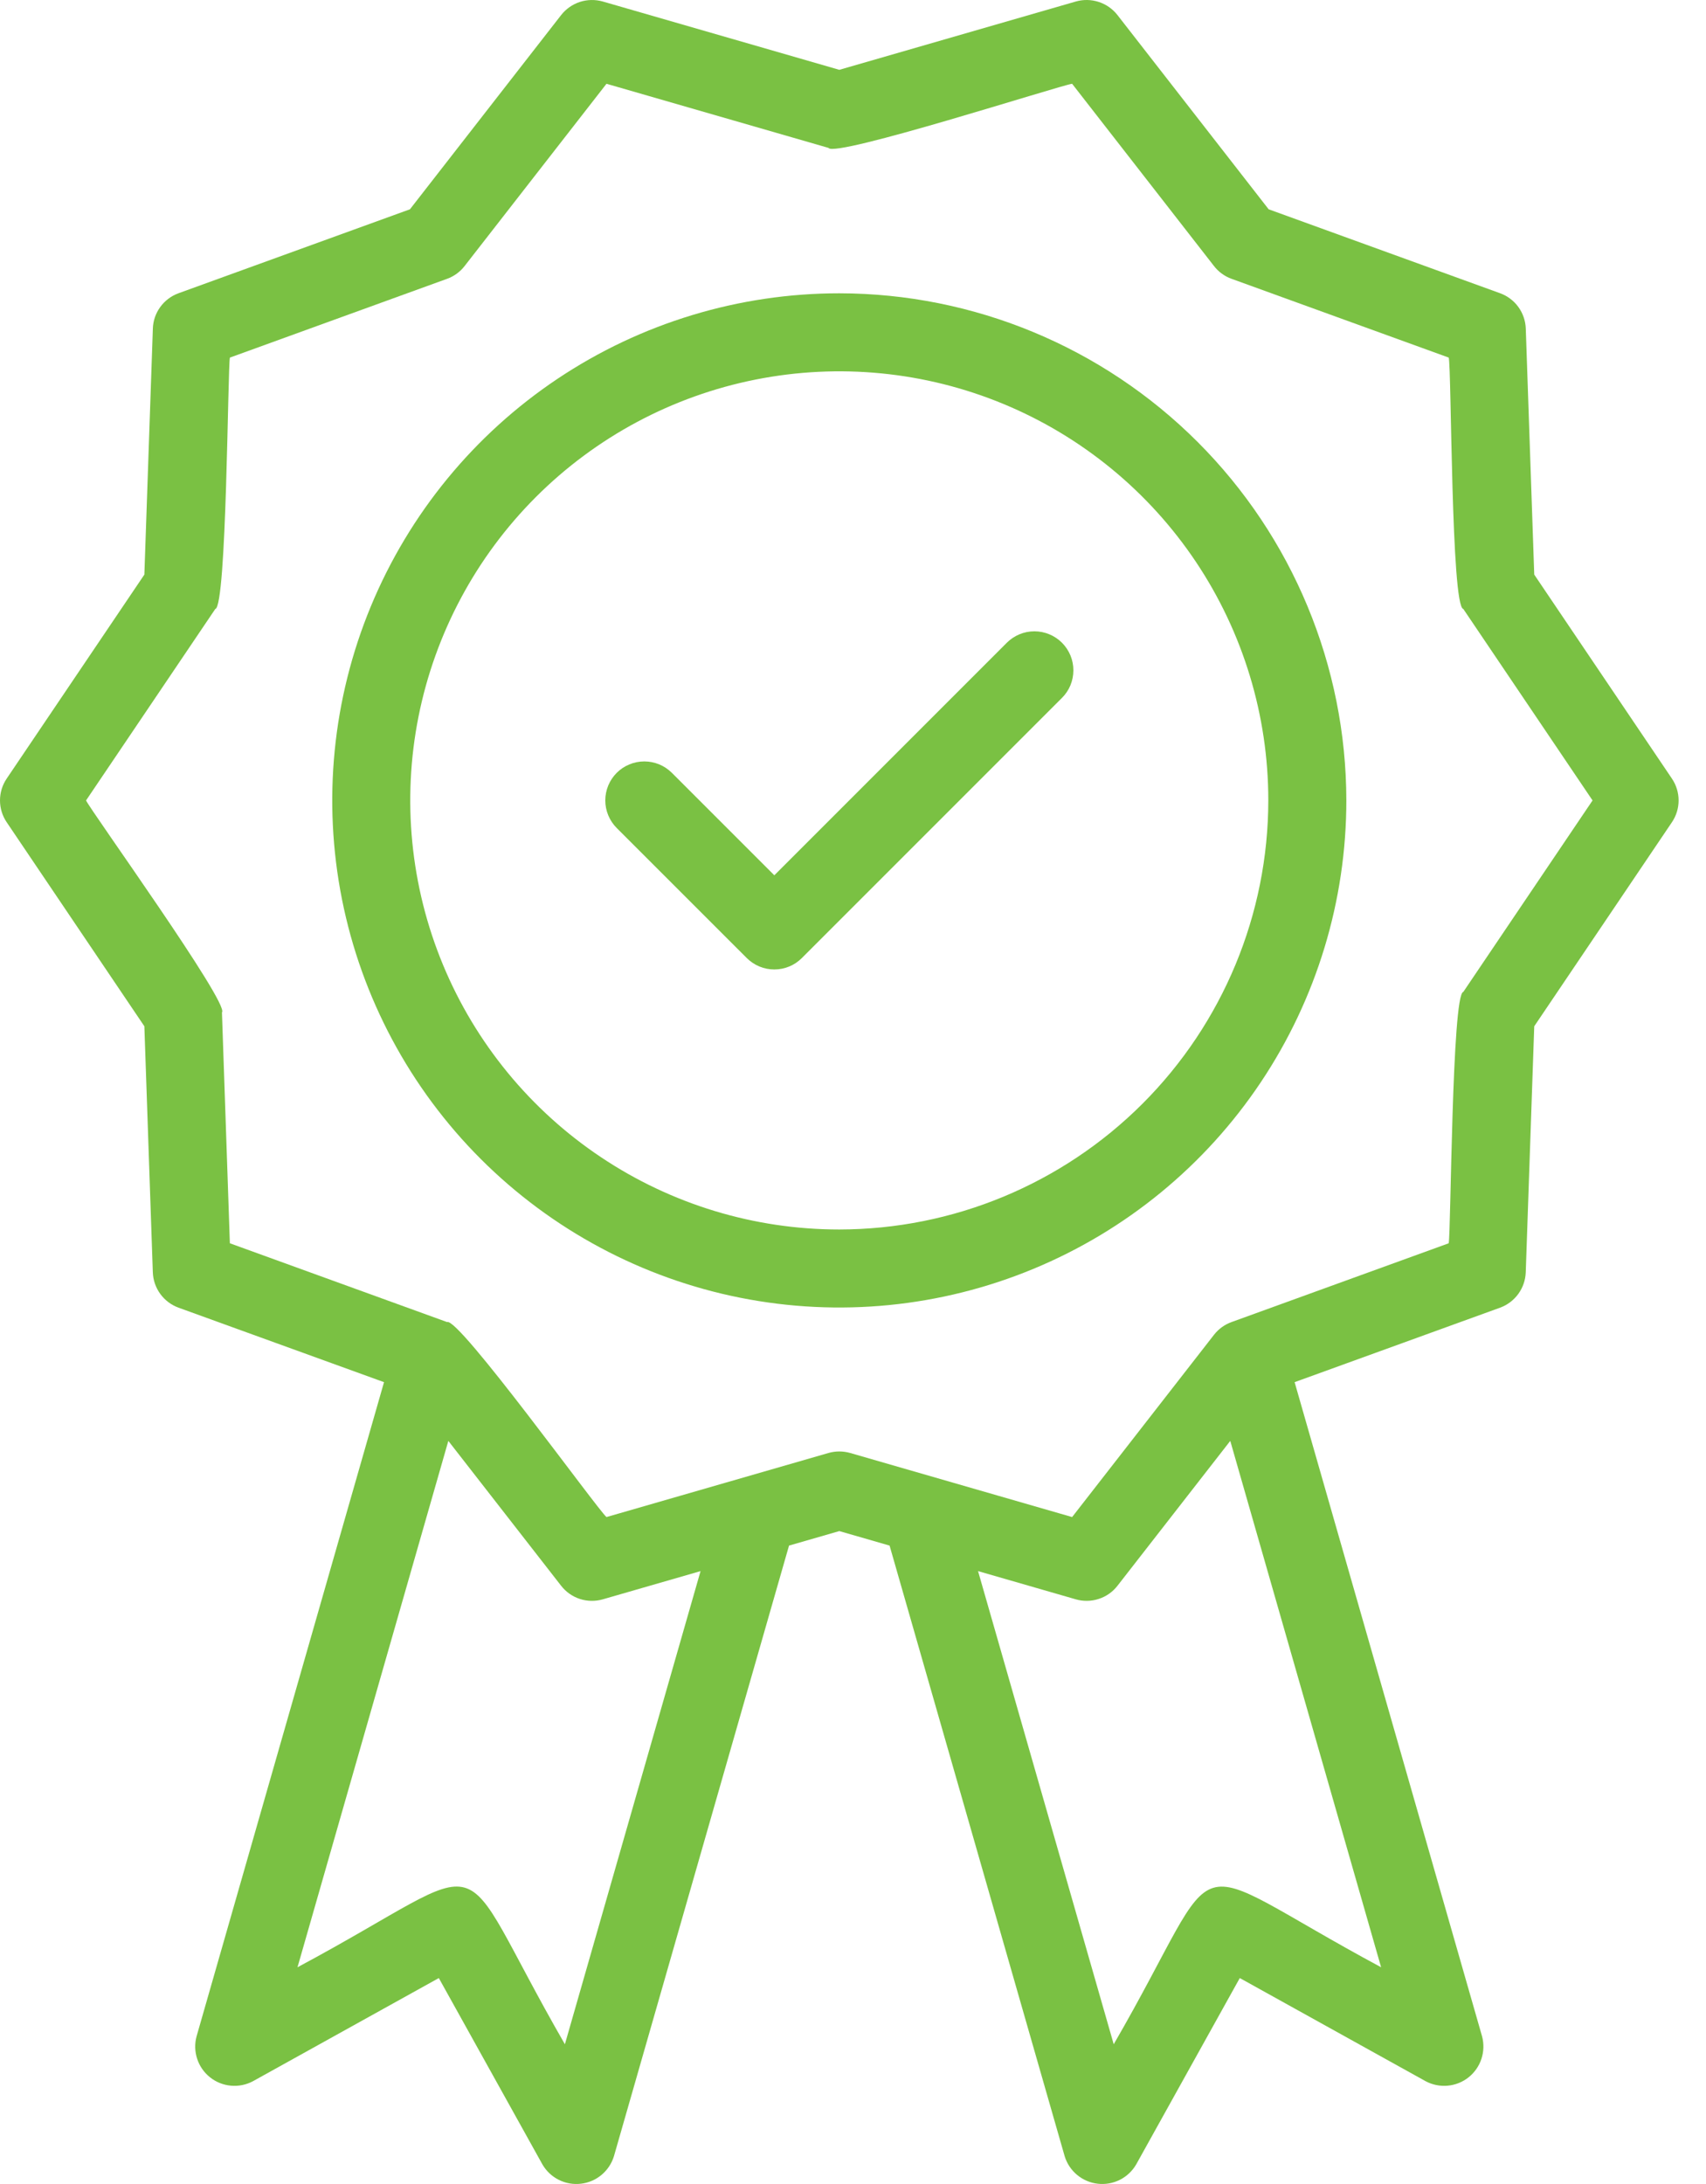
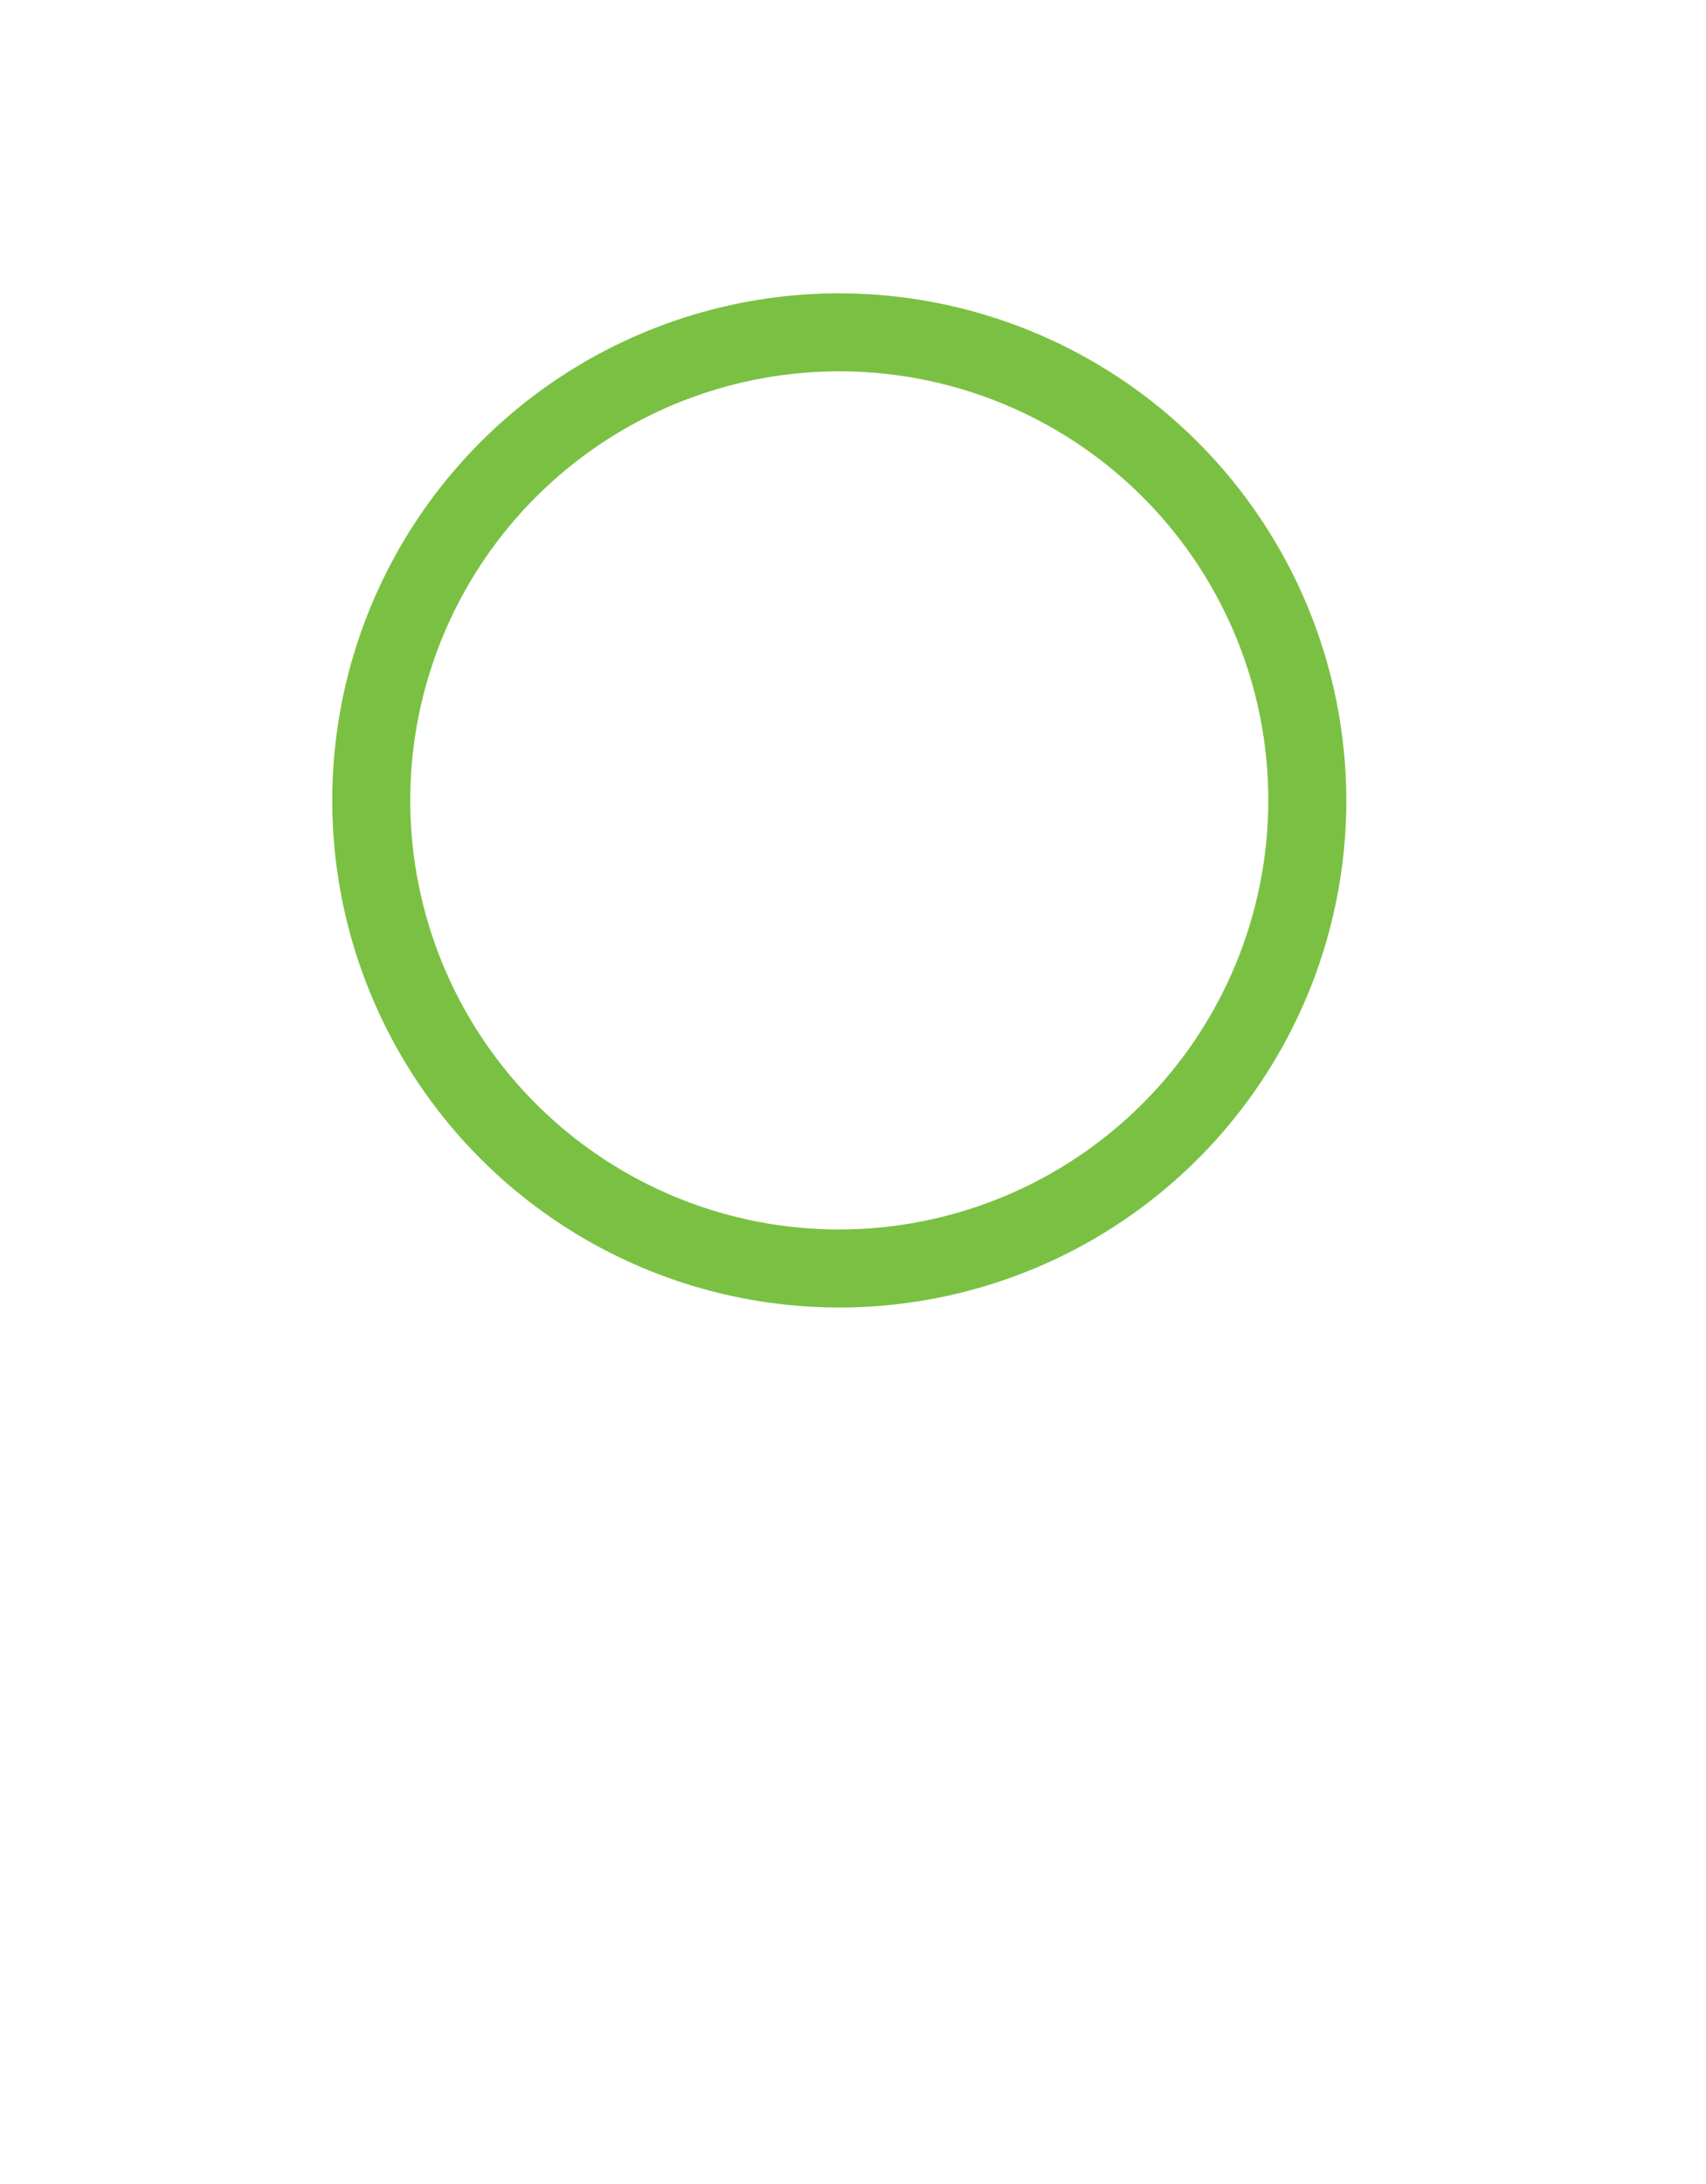
<svg xmlns="http://www.w3.org/2000/svg" width="50" height="64" viewBox="0 0 50 64" fill="none">
  <path d="M24.598 8.595C21.659 8.595 18.786 9.466 16.342 11.099C13.899 12.732 11.994 15.053 10.869 17.768C9.744 20.484 9.45 23.472 10.023 26.354C10.597 29.237 12.012 31.885 14.09 33.963C16.169 36.041 18.817 37.457 21.699 38.03C24.582 38.603 27.57 38.309 30.285 37.184C33.001 36.06 35.321 34.155 36.954 31.711C38.587 29.267 39.459 26.394 39.459 23.455C39.454 19.515 37.887 15.738 35.101 12.952C32.315 10.166 28.538 8.599 24.598 8.595ZM24.598 36.029C22.111 36.03 19.68 35.292 17.613 33.91C15.545 32.529 13.933 30.565 12.981 28.267C12.03 25.97 11.78 23.442 12.265 21.003C12.751 18.563 13.948 16.323 15.707 14.564C17.465 12.806 19.706 11.608 22.145 11.123C24.584 10.638 27.112 10.886 29.41 11.838C31.707 12.79 33.671 14.402 35.053 16.469C36.435 18.537 37.172 20.968 37.172 23.455C37.169 26.789 35.843 29.985 33.486 32.342C31.128 34.7 27.932 36.026 24.598 36.029Z" fill="#7AC143" />
-   <path d="M49.001 22.816L44.966 16.838L44.718 9.628C44.71 9.4 44.634 9.18 44.5 8.995C44.366 8.811 44.18 8.671 43.965 8.593L37.182 6.133L32.75 0.44C32.61 0.261 32.419 0.127 32.201 0.056C31.984 -0.014 31.751 -0.019 31.531 0.044L24.599 2.046L17.666 0.044C17.446 -0.018 17.213 -0.014 16.996 0.056C16.779 0.127 16.588 0.261 16.447 0.44L12.015 6.133L5.233 8.593C5.018 8.671 4.832 8.811 4.698 8.995C4.563 9.18 4.487 9.4 4.48 9.628L4.231 16.838L0.196 22.816C0.068 23.005 0 23.228 0 23.456C0 23.684 0.068 23.906 0.196 24.095L4.231 30.074L4.479 37.284C4.487 37.512 4.563 37.732 4.697 37.917C4.831 38.101 5.018 38.242 5.232 38.32L11.255 40.503L5.761 59.674C5.702 59.891 5.709 60.12 5.779 60.333C5.849 60.547 5.98 60.734 6.156 60.874C6.332 61.014 6.545 61.099 6.768 61.119C6.992 61.139 7.216 61.094 7.414 60.988L12.861 57.965L15.896 63.424C16.008 63.618 16.174 63.776 16.375 63.877C16.575 63.978 16.801 64.018 17.024 63.992C17.247 63.967 17.457 63.877 17.63 63.733C17.802 63.589 17.929 63.398 17.994 63.184L23.125 45.292L24.599 44.867L26.072 45.292L31.203 63.184C31.268 63.399 31.395 63.59 31.567 63.733C31.74 63.877 31.95 63.967 32.173 63.992C32.396 64.018 32.622 63.978 32.822 63.877C33.023 63.776 33.189 63.618 33.301 63.424L36.336 57.965L41.783 60.988C41.981 61.094 42.205 61.139 42.429 61.119C42.653 61.099 42.865 61.014 43.041 60.874C43.217 60.734 43.348 60.546 43.418 60.333C43.488 60.12 43.495 59.891 43.437 59.674L37.943 40.503L43.965 38.32C44.179 38.242 44.365 38.101 44.499 37.917C44.633 37.732 44.709 37.512 44.717 37.284L44.966 30.074L49.001 24.095C49.129 23.906 49.197 23.684 49.197 23.456C49.197 23.228 49.129 23.005 49.001 22.816ZM16.556 59.905C13.108 53.921 14.786 54.404 8.719 57.649L13.14 42.224L16.447 46.471C16.587 46.651 16.778 46.785 16.996 46.856C17.213 46.926 17.446 46.93 17.666 46.867L20.532 46.04L16.556 59.905ZM40.478 57.649C34.373 54.366 36.077 53.973 32.641 59.905L28.665 46.04L31.531 46.867C31.751 46.93 31.984 46.926 32.201 46.855C32.419 46.785 32.61 46.651 32.75 46.471L36.057 42.224L40.478 57.649ZM42.887 29.067C42.553 29.119 42.524 36.122 42.459 36.433L36.094 38.742C35.891 38.815 35.714 38.944 35.581 39.114L31.422 44.456L24.916 42.578C24.708 42.519 24.489 42.519 24.282 42.578L17.775 44.456C17.511 44.234 13.434 38.582 13.104 38.742L6.737 36.433L6.505 29.668C6.743 29.425 2.653 23.748 2.522 23.456L6.31 17.845C6.645 17.788 6.673 10.793 6.738 10.479L13.104 8.17C13.306 8.097 13.484 7.967 13.616 7.797L17.775 2.455L24.282 4.334C24.448 4.635 31.097 2.493 31.422 2.455L35.581 7.797C35.713 7.967 35.891 8.097 36.094 8.17L42.46 10.479C42.542 10.811 42.528 17.782 42.887 17.845L46.675 23.456L42.887 29.067Z" fill="#7AC143" />
-   <path d="M29.506 18.837L22.694 25.65L19.691 22.647C19.585 22.541 19.459 22.457 19.321 22.4C19.182 22.342 19.033 22.313 18.883 22.313C18.733 22.313 18.584 22.342 18.446 22.4C18.307 22.457 18.181 22.541 18.075 22.647C17.969 22.753 17.885 22.88 17.827 23.018C17.77 23.157 17.74 23.305 17.74 23.456C17.74 23.606 17.77 23.754 17.827 23.893C17.885 24.032 17.969 24.158 18.075 24.264L21.886 28.074C21.992 28.18 22.118 28.265 22.256 28.322C22.395 28.38 22.544 28.409 22.694 28.409C22.844 28.409 22.992 28.38 23.131 28.322C23.27 28.265 23.396 28.18 23.502 28.074L31.122 20.454C31.229 20.348 31.314 20.222 31.372 20.083C31.429 19.944 31.459 19.795 31.459 19.645C31.46 19.495 31.43 19.346 31.373 19.207C31.315 19.068 31.231 18.941 31.125 18.835C31.018 18.729 30.892 18.644 30.753 18.587C30.614 18.529 30.465 18.5 30.315 18.5C30.164 18.5 30.015 18.53 29.877 18.588C29.738 18.646 29.612 18.731 29.506 18.837Z" fill="#7AC143" />
</svg>